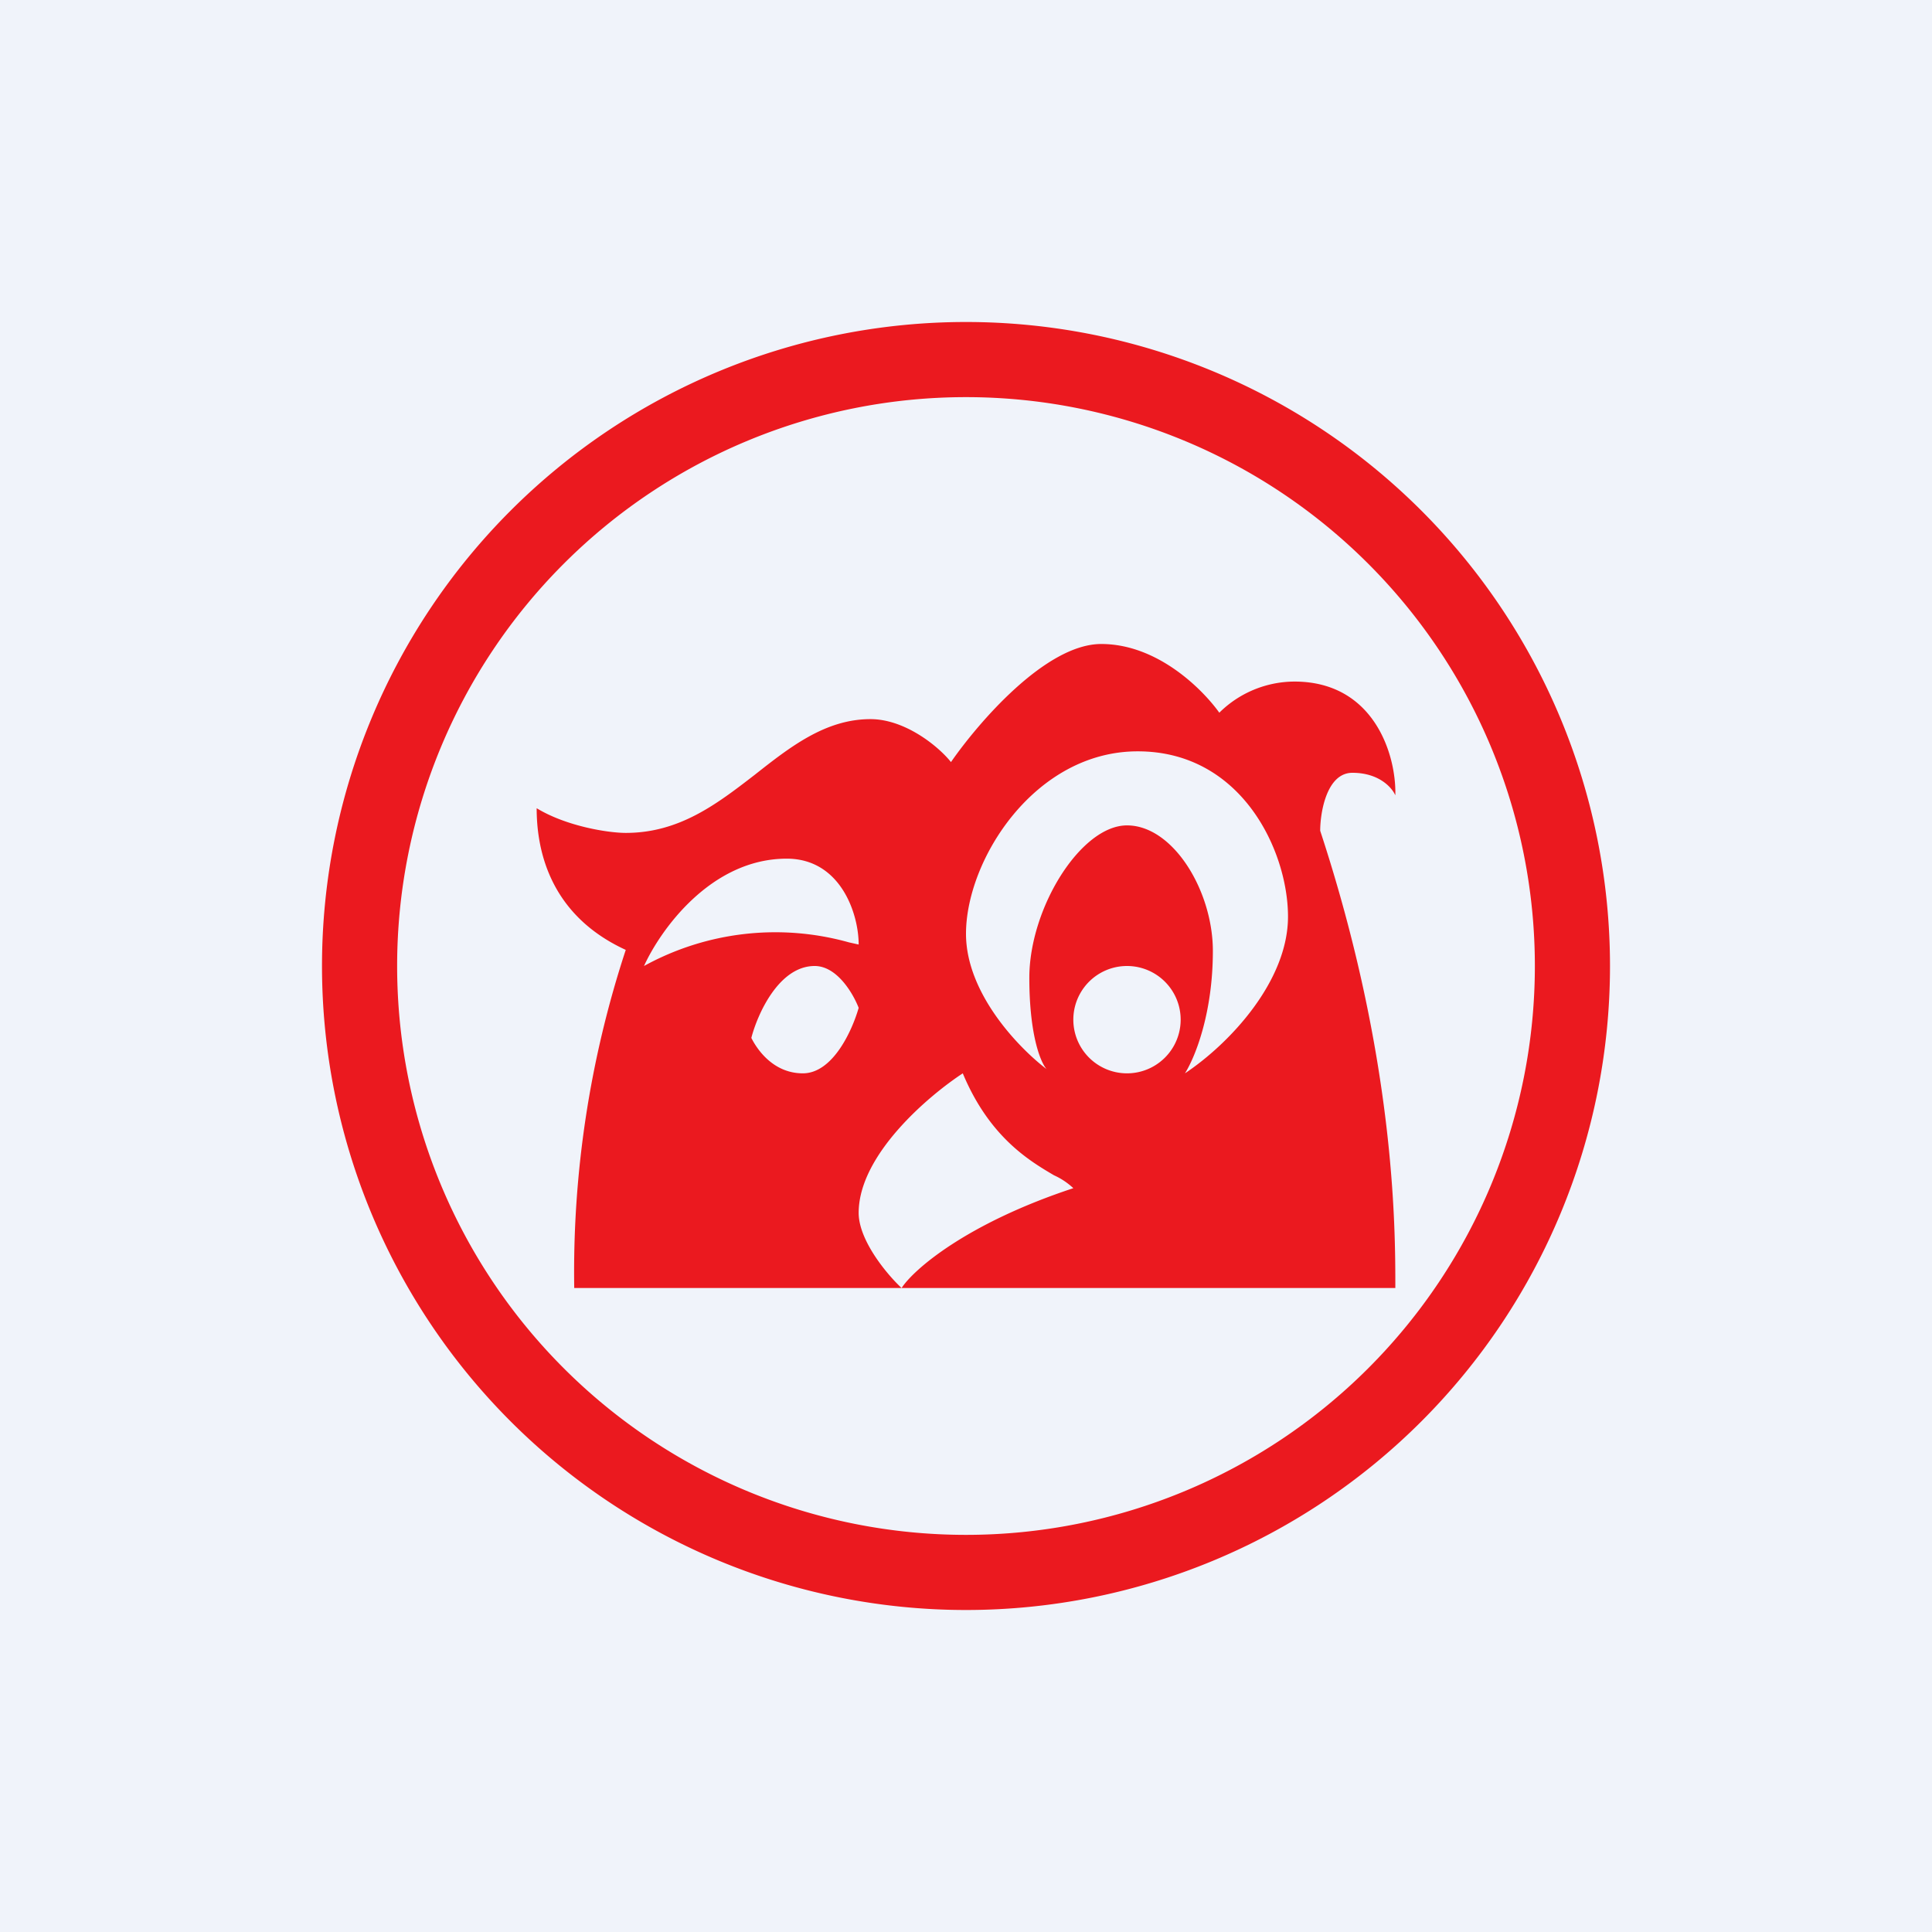
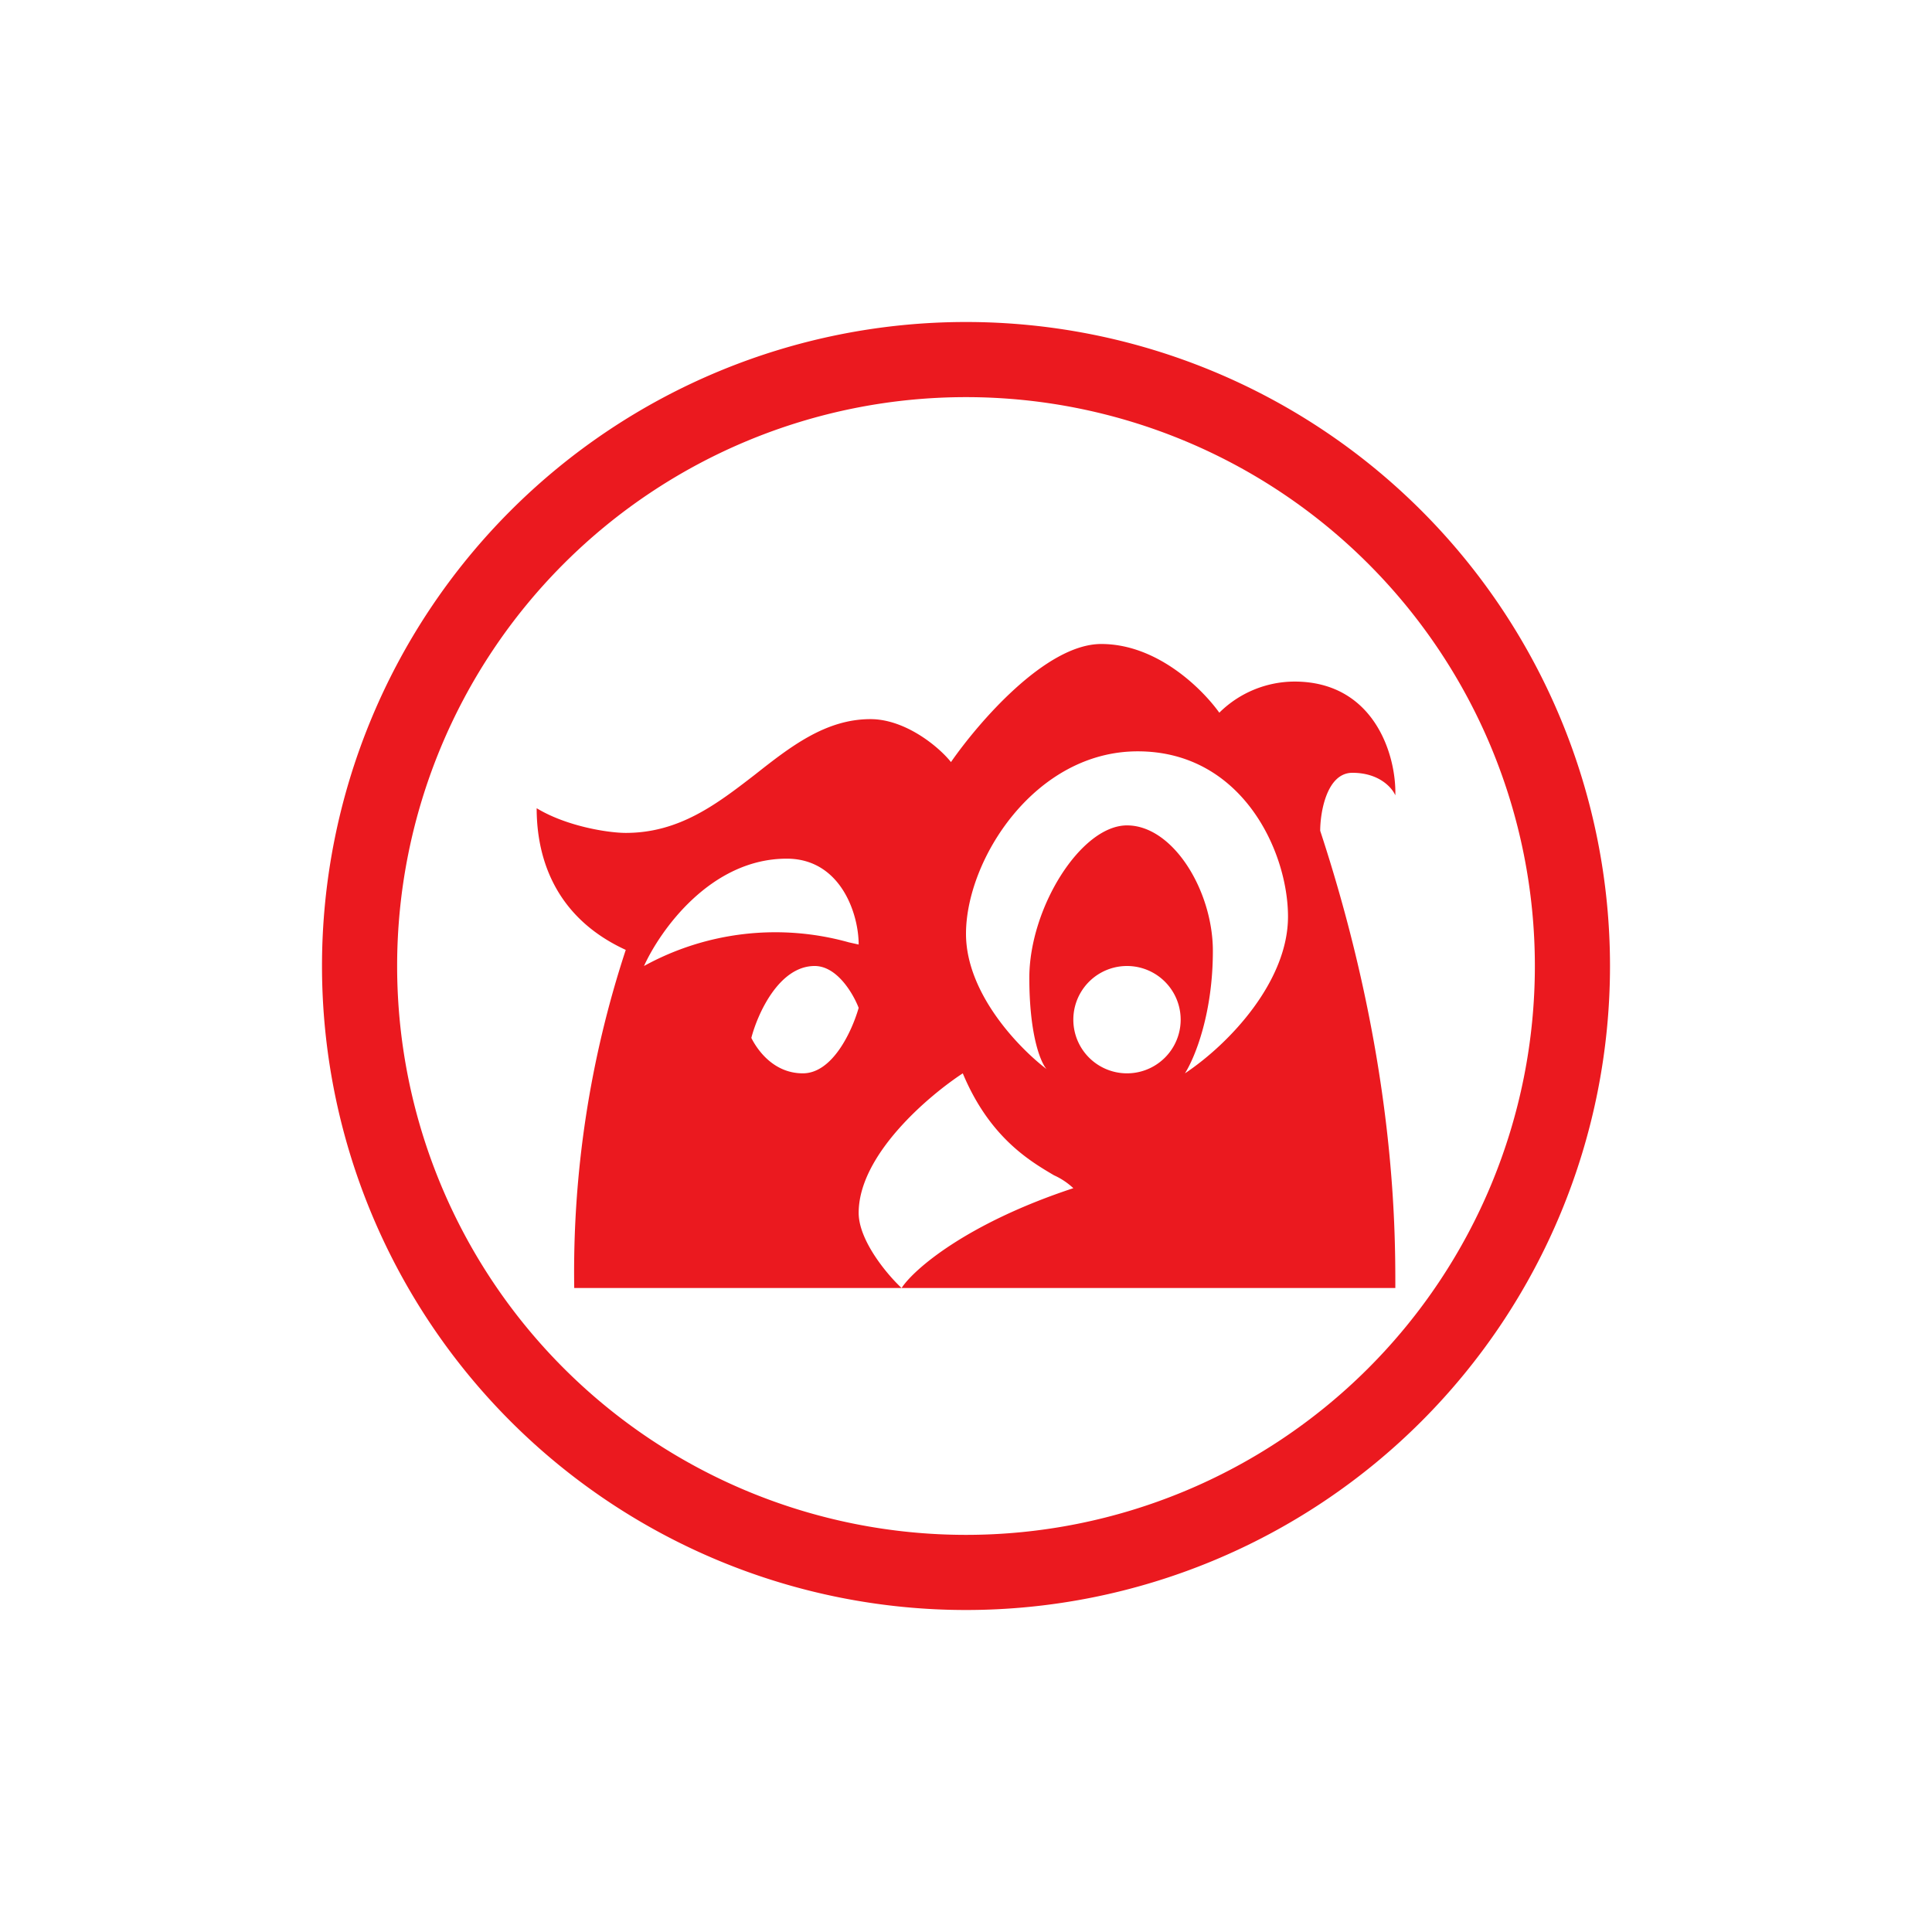
<svg xmlns="http://www.w3.org/2000/svg" width="18" height="18" viewBox="0 0 18 18">
-   <path fill="#F0F3FA" d="M0 0h18v18H0z" />
  <path fill-rule="evenodd" d="M9 15A6 6 0 1 0 9 3a6 6 0 0 0 0 12Zm0-.7A5.3 5.3 0 1 0 9 3.7a5.3 5.3 0 0 0 0 10.6Z" fill="#EB191F" />
  <path fill-rule="evenodd" d="M5.35 12H13v-.01c0-.55 0-2.12-.7-4.25 0-.17.06-.54.3-.54.25 0 .37.14.4.21.01-.38-.2-1.06-.94-1.06a1 1 0 0 0-.7.29c-.15-.21-.57-.64-1.1-.64-.52 0-1.15.74-1.4 1.1-.12-.15-.43-.4-.75-.4-.42 0-.75.26-1.08.52-.35.27-.7.54-1.2.54-.16 0-.55-.06-.83-.23 0 .34.09.98.83 1.32A9.6 9.6 0 0 0 5.35 12Zm3.05 0c.11-.17.6-.6 1.6-.93a.66.66 0 0 0-.18-.12c-.22-.13-.6-.35-.85-.95-.32.21-.97.76-.97 1.3 0 .26.27.58.4.7ZM6 9c.15-.33.62-1 1.33-1 .5 0 .67.51.67.8l-.09-.02A2.54 2.54 0 0 0 6 9Zm1.59 0c-.33 0-.53.44-.59.67.05.1.2.33.48.33.28 0 .46-.4.52-.61-.05-.13-.2-.39-.41-.39Zm2.16.96C9.5 9.77 9 9.26 9 8.7c0-.69.64-1.7 1.6-1.7.97 0 1.4.93 1.4 1.54 0 .6-.54 1.18-.96 1.46.1-.16.26-.57.26-1.14 0-.56-.37-1.17-.8-1.17-.43 0-.91.77-.91 1.42 0 .52.1.78.16.85Zm.75.04a.5.5 0 1 0 0-1 .5.5 0 0 0 0 1Z" fill="#EB191F" />
</svg>